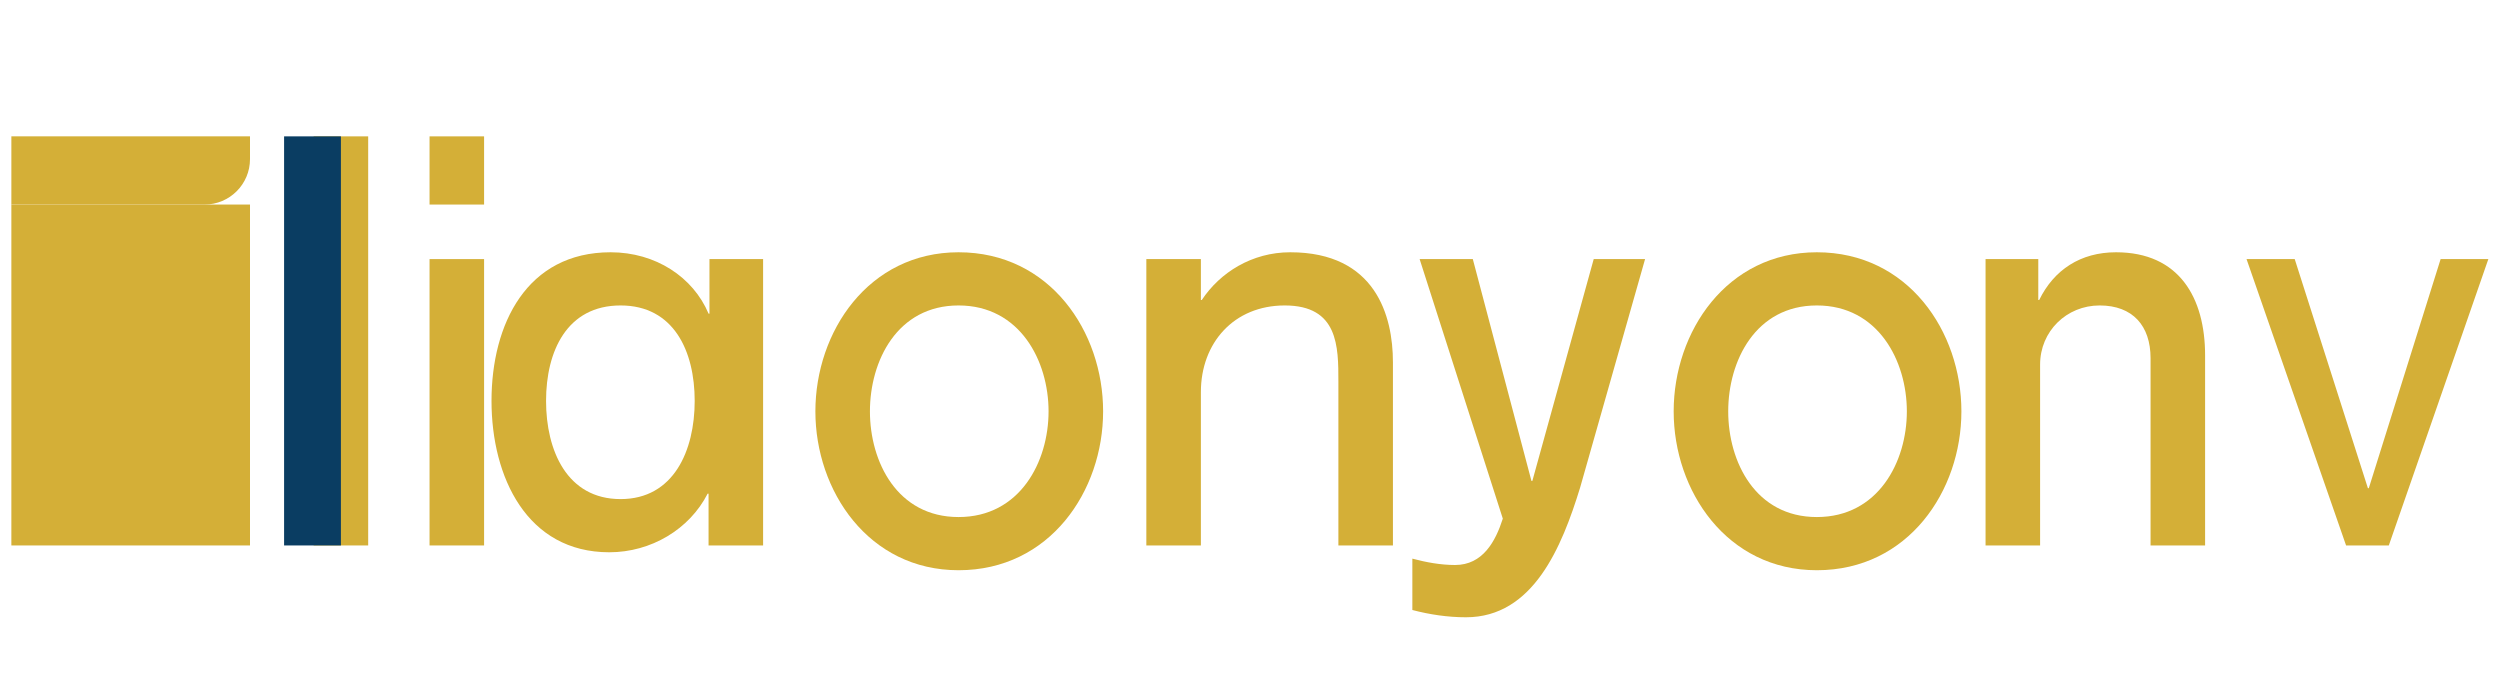
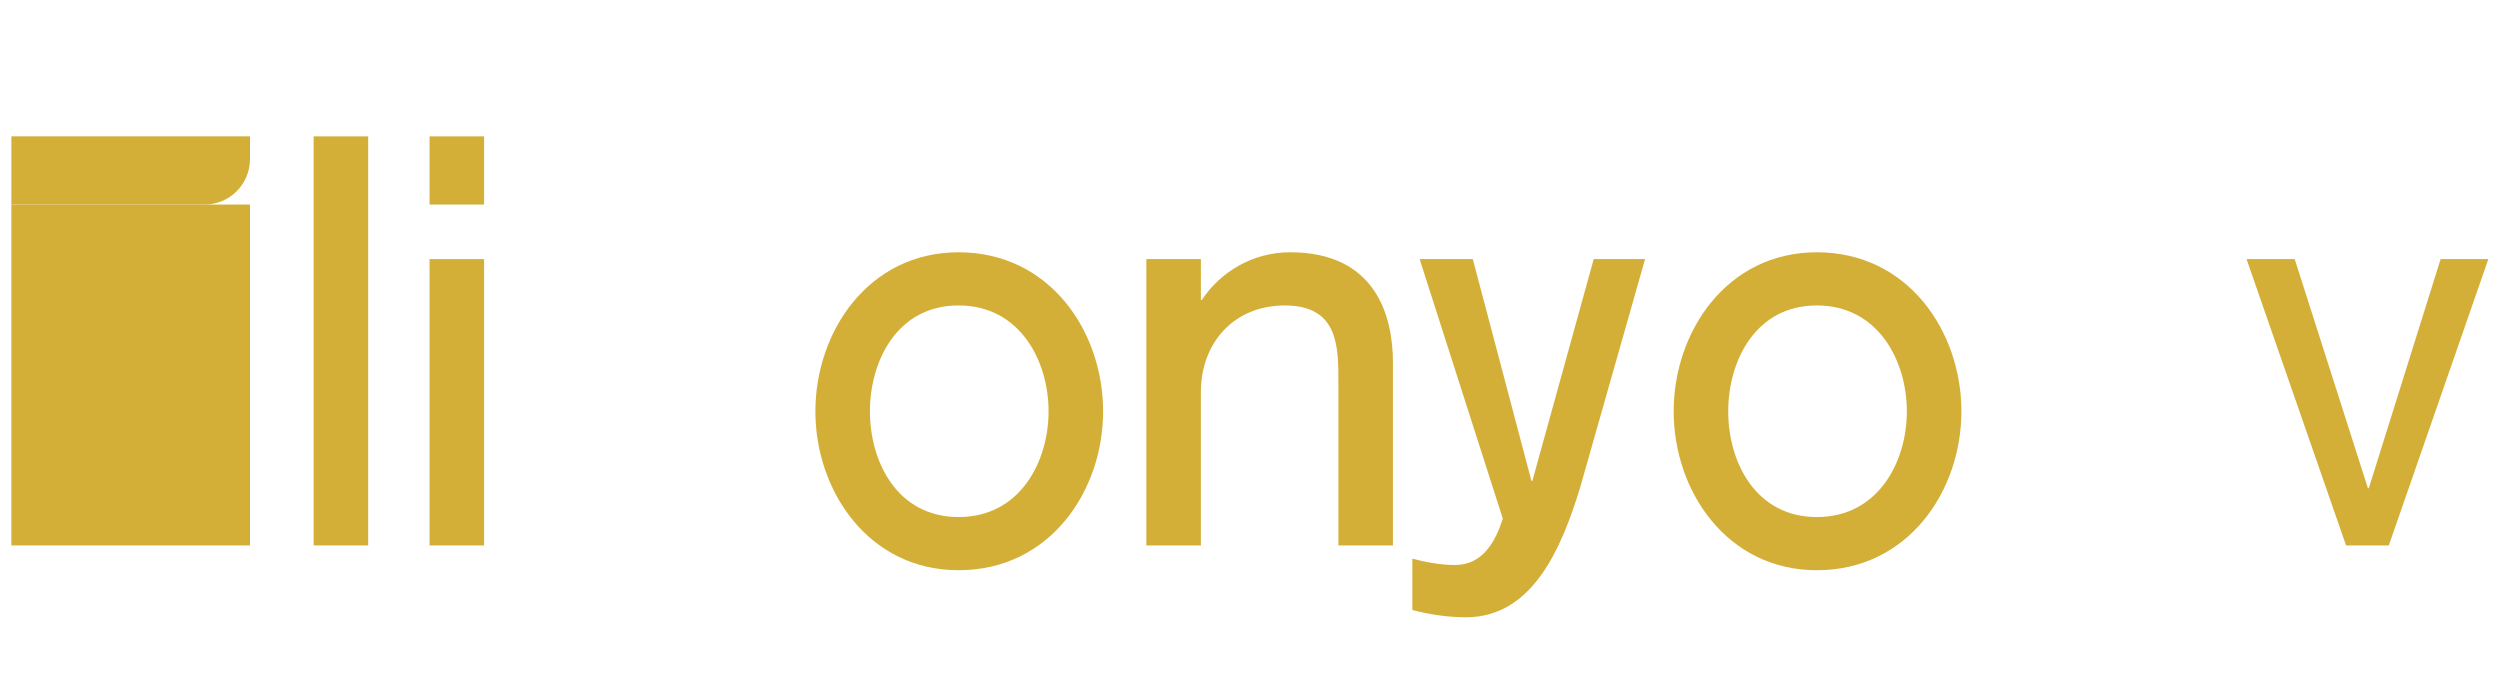
<svg xmlns="http://www.w3.org/2000/svg" width="220" height="60" viewBox="0 0 220 60" fill="none">
  <path d="M27.6 12H32.4V48H27.6V12Z" fill="#D4AF37" />
  <path d="M42.6 18H37.8V12H42.6V18ZM37.8 22.8H42.6V48H37.8V22.8Z" fill="#D4AF37" />
-   <path d="M62.433 22.8V27.6H62.353C60.993 24.38 57.693 22.2 53.733 22.2C46.373 22.2 43.253 28.5 43.253 35.28C43.253 41.98 46.373 48.6 53.613 48.6C57.293 48.6 60.673 46.58 62.273 43.44H62.353V48H67.153V22.8H62.433ZM54.613 43.92C49.893 43.92 48.053 39.64 48.053 35.28C48.053 30.9 49.893 26.88 54.613 26.88C59.293 26.88 61.133 30.9 61.133 35.28C61.133 39.64 59.293 43.92 54.613 43.92Z" fill="#D4AF37" />
  <path d="M71.754 36.2C71.754 29.18 76.434 22.2 84.354 22.2C92.394 22.2 97.074 29.18 97.074 36.2C97.074 43.2 92.394 50.18 84.354 50.18C76.434 50.18 71.754 43.2 71.754 36.2ZM76.554 36.2C76.554 40.64 78.954 45.5 84.354 45.5C89.754 45.5 92.274 40.64 92.274 36.2C92.274 31.76 89.754 26.88 84.354 26.88C78.954 26.88 76.554 31.76 76.554 36.2Z" fill="#D4AF37" />
  <path d="M100.878 22.8H105.678V26.4H105.758C107.358 23.98 110.178 22.2 113.538 22.2C121.058 22.2 122.578 27.8 122.578 31.88V48H117.778V33.58C117.778 30.5 117.778 26.88 113.058 26.88C108.578 26.88 105.678 30.18 105.678 34.5V48H100.878V22.8Z" fill="#D4AF37" />
  <path d="M124.927 22.8H129.607L134.767 42.32H134.847L140.247 22.8H144.767L139.047 42.92C137.447 48.12 134.927 54.32 129.007 54.32C127.407 54.32 125.807 54.08 124.287 53.68V49.16C125.487 49.48 126.767 49.72 128.047 49.72C130.487 49.72 131.607 47.64 132.247 45.64L124.927 22.8Z" fill="#D4AF37" />
  <path d="M147.283 36.2C147.283 29.18 151.963 22.2 159.883 22.2C167.923 22.2 172.603 29.18 172.603 36.2C172.603 43.2 167.923 50.18 159.883 50.18C151.963 50.18 147.283 43.2 147.283 36.2ZM152.083 36.2C152.083 40.64 154.483 45.5 159.883 45.5C165.283 45.5 167.803 40.64 167.803 36.2C167.803 31.76 165.283 26.88 159.883 26.88C154.483 26.88 152.083 31.76 152.083 36.2Z" fill="#D4AF37" />
-   <path d="M174.729 48H179.529V32.08C179.529 29.16 181.849 26.88 184.769 26.88C187.689 26.88 189.249 28.68 189.249 31.52V48H194.049V31.28C194.049 26.2 191.769 22.2 186.209 22.2C183.089 22.2 180.749 23.74 179.449 26.4H179.369V22.8H174.729V48Z" fill="#D4AF37" />
  <path d="M197.695 22.8H201.935L208.375 42.96H208.455L214.775 22.8H218.975L210.215 48H206.455L197.695 22.8Z" fill="#D4AF37" />
  <path d="M1 18H22V48H1V18Z" fill="#D4AF37" />
  <path d="M1 12H22V14C22 16.209 20.209 18 18 18H1V12Z" fill="#D4AF37" />
-   <path d="M25 12H30V48H25V12Z" fill="#0A3D62" />
</svg>